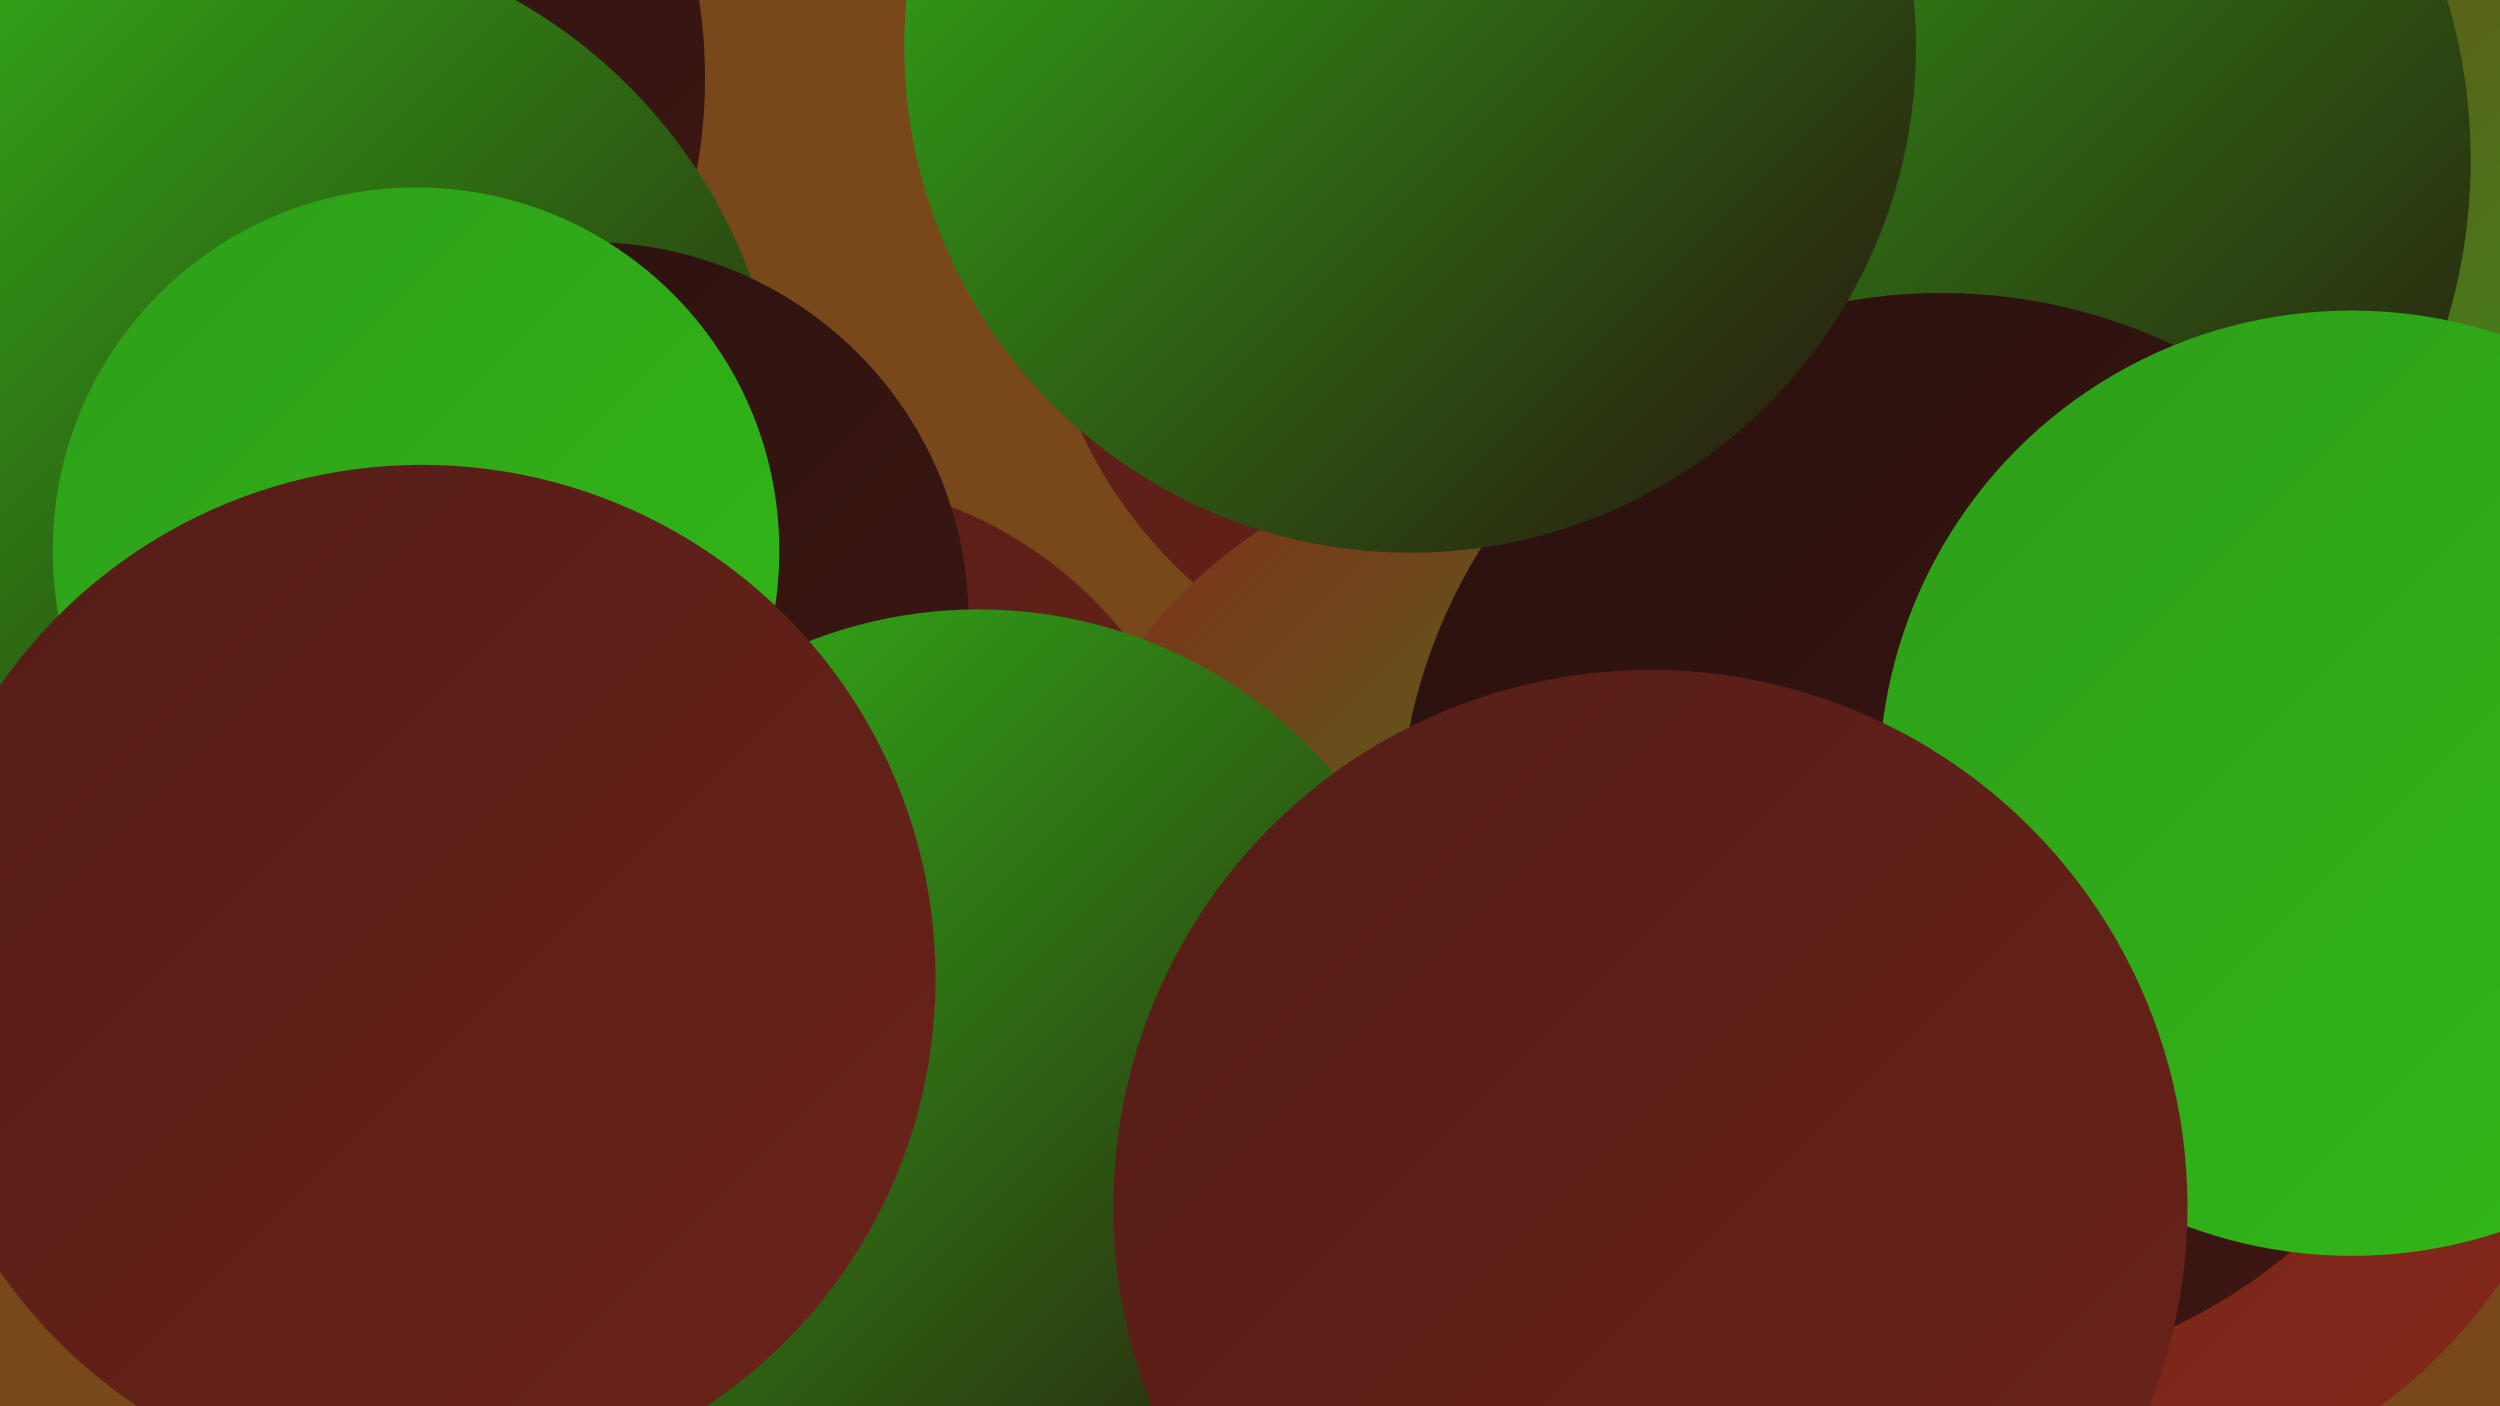
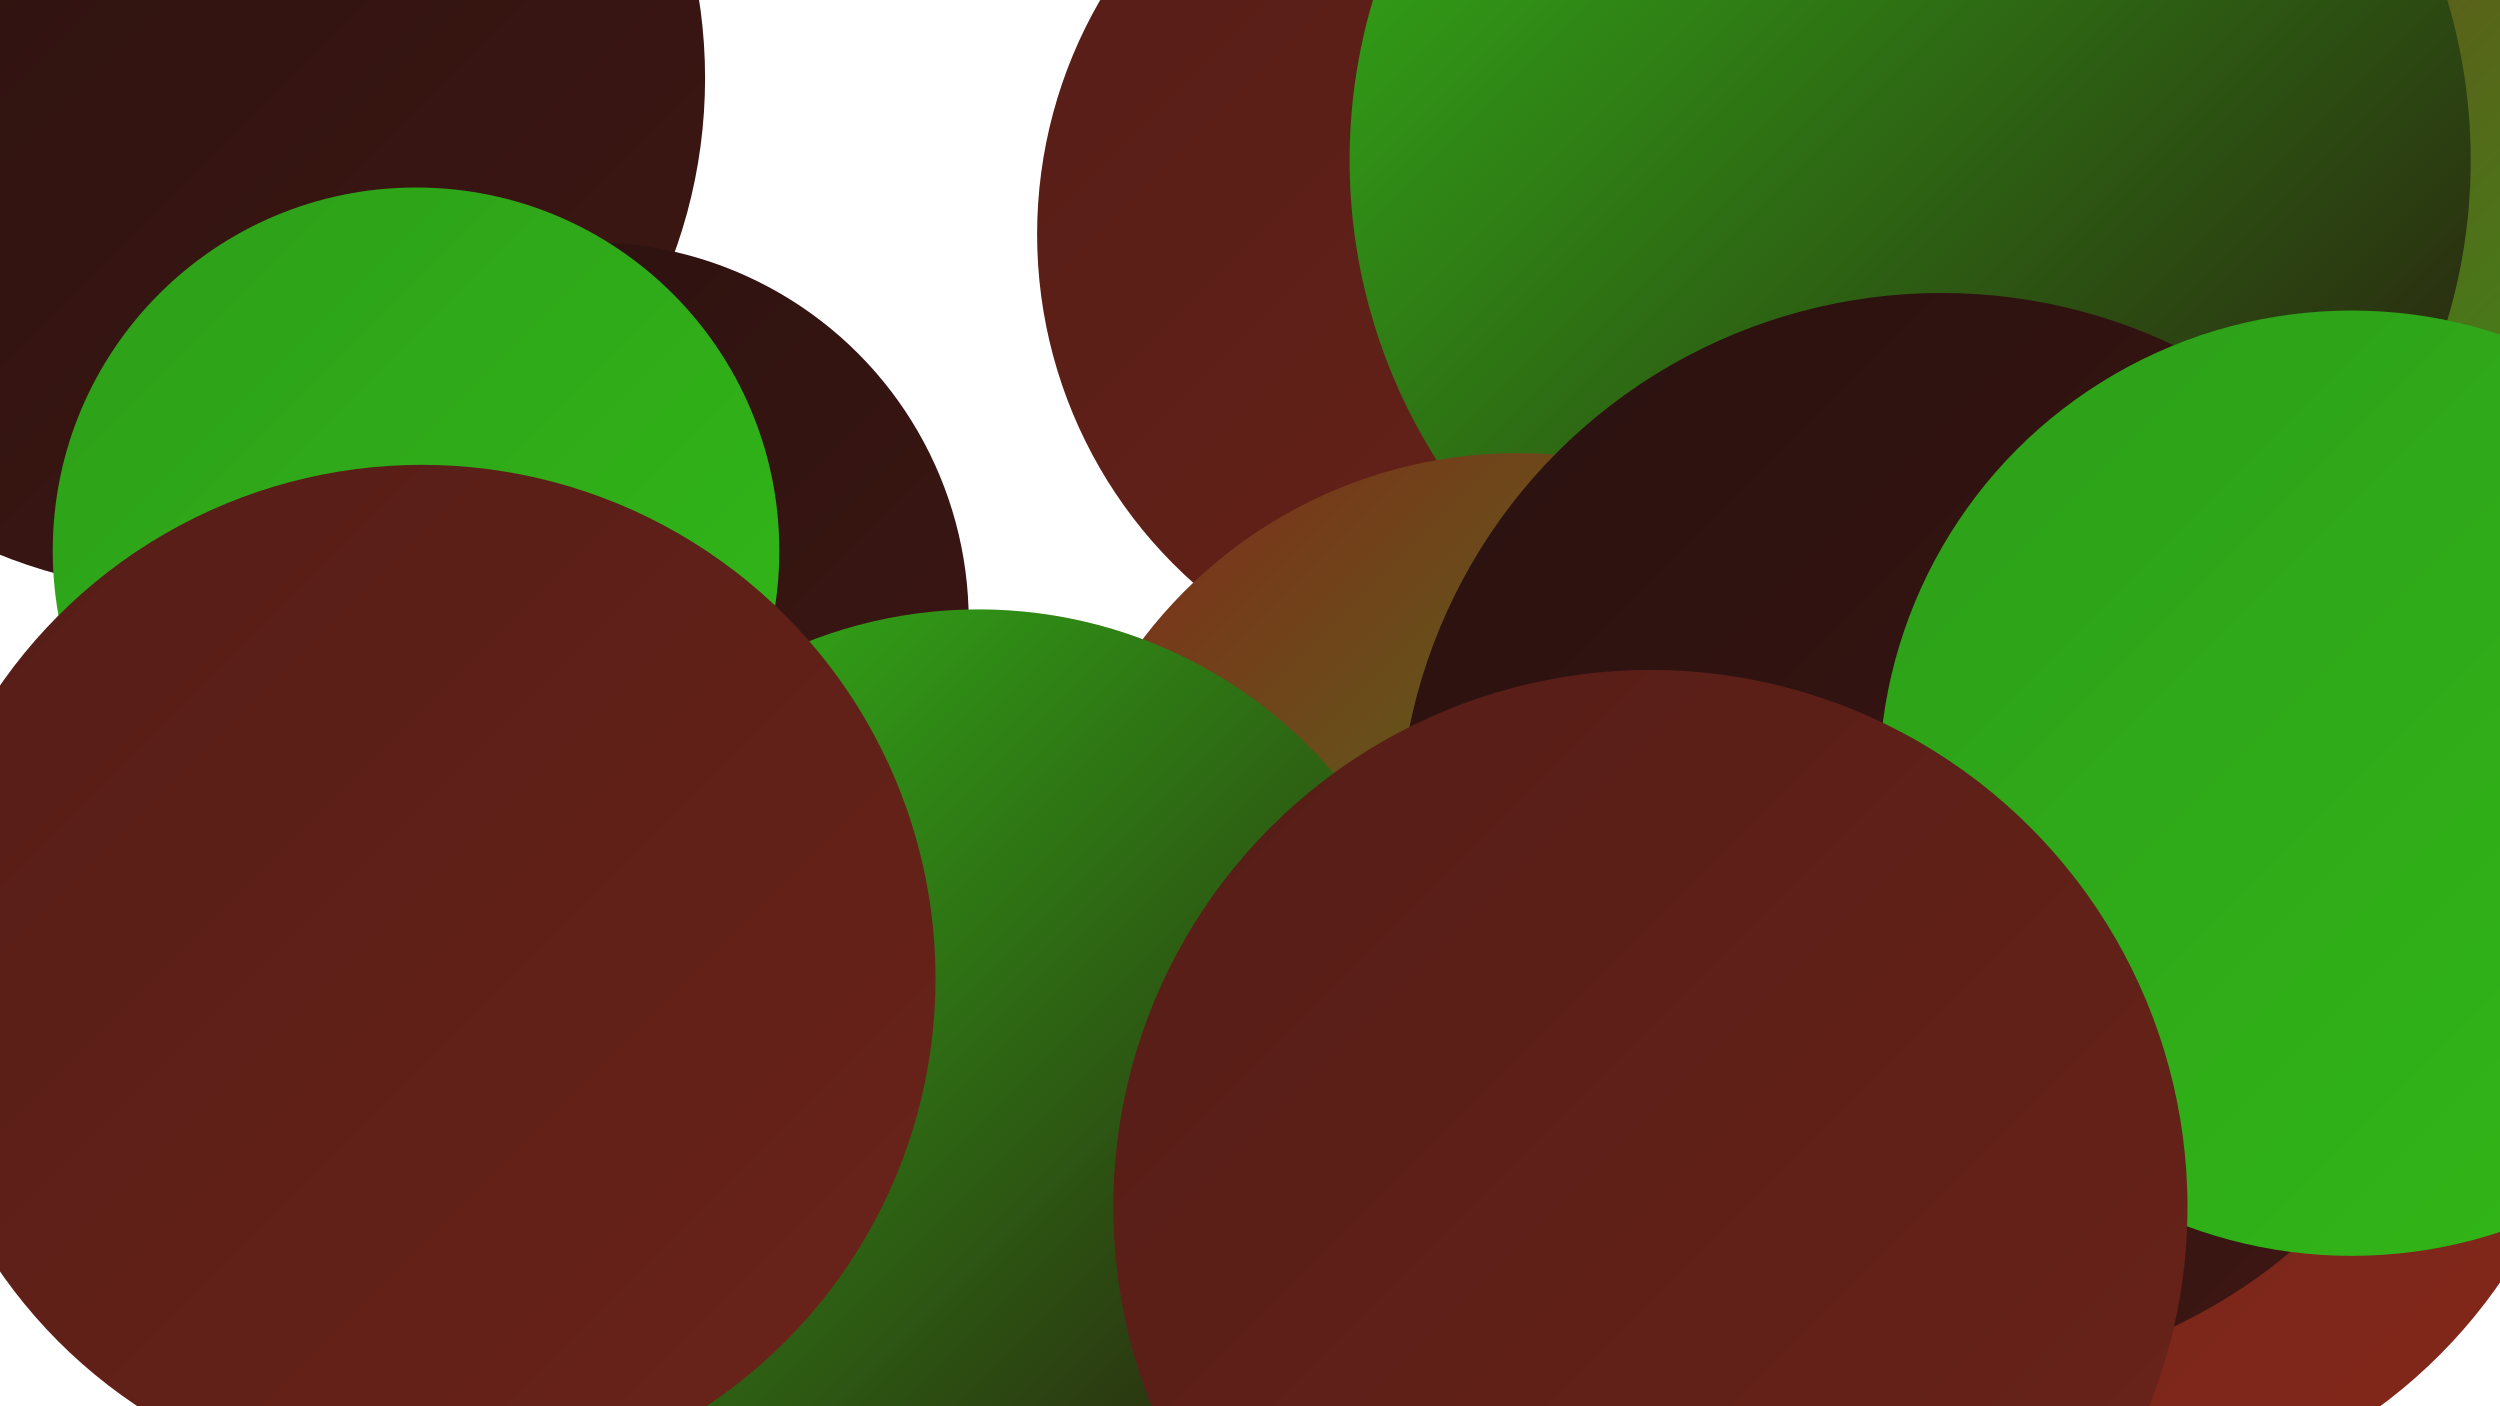
<svg xmlns="http://www.w3.org/2000/svg" width="1280" height="720">
  <defs>
    <linearGradient id="grad0" x1="0%" y1="0%" x2="100%" y2="100%">
      <stop offset="0%" style="stop-color:#29110f;stop-opacity:1" />
      <stop offset="100%" style="stop-color:#3e1713;stop-opacity:1" />
    </linearGradient>
    <linearGradient id="grad1" x1="0%" y1="0%" x2="100%" y2="100%">
      <stop offset="0%" style="stop-color:#3e1713;stop-opacity:1" />
      <stop offset="100%" style="stop-color:#541d17;stop-opacity:1" />
    </linearGradient>
    <linearGradient id="grad2" x1="0%" y1="0%" x2="100%" y2="100%">
      <stop offset="0%" style="stop-color:#541d17;stop-opacity:1" />
      <stop offset="100%" style="stop-color:#6b2319;stop-opacity:1" />
    </linearGradient>
    <linearGradient id="grad3" x1="0%" y1="0%" x2="100%" y2="100%">
      <stop offset="0%" style="stop-color:#6b2319;stop-opacity:1" />
      <stop offset="100%" style="stop-color:#84281a;stop-opacity:1" />
    </linearGradient>
    <linearGradient id="grad4" x1="0%" y1="0%" x2="100%" y2="100%">
      <stop offset="0%" style="stop-color:#84281a;stop-opacity:1" />
      <stop offset="100%" style="stop-color:#2d9e19;stop-opacity:1" />
    </linearGradient>
    <linearGradient id="grad5" x1="0%" y1="0%" x2="100%" y2="100%">
      <stop offset="0%" style="stop-color:#2d9e19;stop-opacity:1" />
      <stop offset="100%" style="stop-color:#32b918;stop-opacity:1" />
    </linearGradient>
    <linearGradient id="grad6" x1="0%" y1="0%" x2="100%" y2="100%">
      <stop offset="0%" style="stop-color:#32b918;stop-opacity:1" />
      <stop offset="100%" style="stop-color:#29110f;stop-opacity:1" />
    </linearGradient>
  </defs>
-   <rect width="1280" height="720" fill="#78471a" />
  <circle cx="1112" cy="152" r="256" fill="url(#grad4)" />
  <circle cx="98" cy="40" r="263" fill="url(#grad0)" />
  <circle cx="770" cy="120" r="239" fill="url(#grad2)" />
-   <circle cx="410" cy="457" r="212" fill="url(#grad2)" />
-   <circle cx="131" cy="235" r="270" fill="url(#grad6)" />
-   <circle cx="847" cy="522" r="230" fill="url(#grad0)" />
  <circle cx="682" cy="691" r="266" fill="url(#grad5)" />
  <circle cx="1058" cy="503" r="270" fill="url(#grad3)" />
  <circle cx="558" cy="685" r="218" fill="url(#grad1)" />
  <circle cx="978" cy="82" r="287" fill="url(#grad6)" />
  <circle cx="302" cy="318" r="194" fill="url(#grad0)" />
  <circle cx="777" cy="473" r="241" fill="url(#grad4)" />
  <circle cx="213" cy="282" r="186" fill="url(#grad5)" />
  <circle cx="501" cy="551" r="239" fill="url(#grad6)" />
  <circle cx="994" cy="428" r="278" fill="url(#grad0)" />
-   <circle cx="722" cy="24" r="259" fill="url(#grad6)" />
  <circle cx="820" cy="663" r="193" fill="url(#grad5)" />
  <circle cx="1204" cy="401" r="242" fill="url(#grad5)" />
  <circle cx="845" cy="618" r="275" fill="url(#grad2)" />
  <circle cx="216" cy="501" r="263" fill="url(#grad2)" />
</svg>